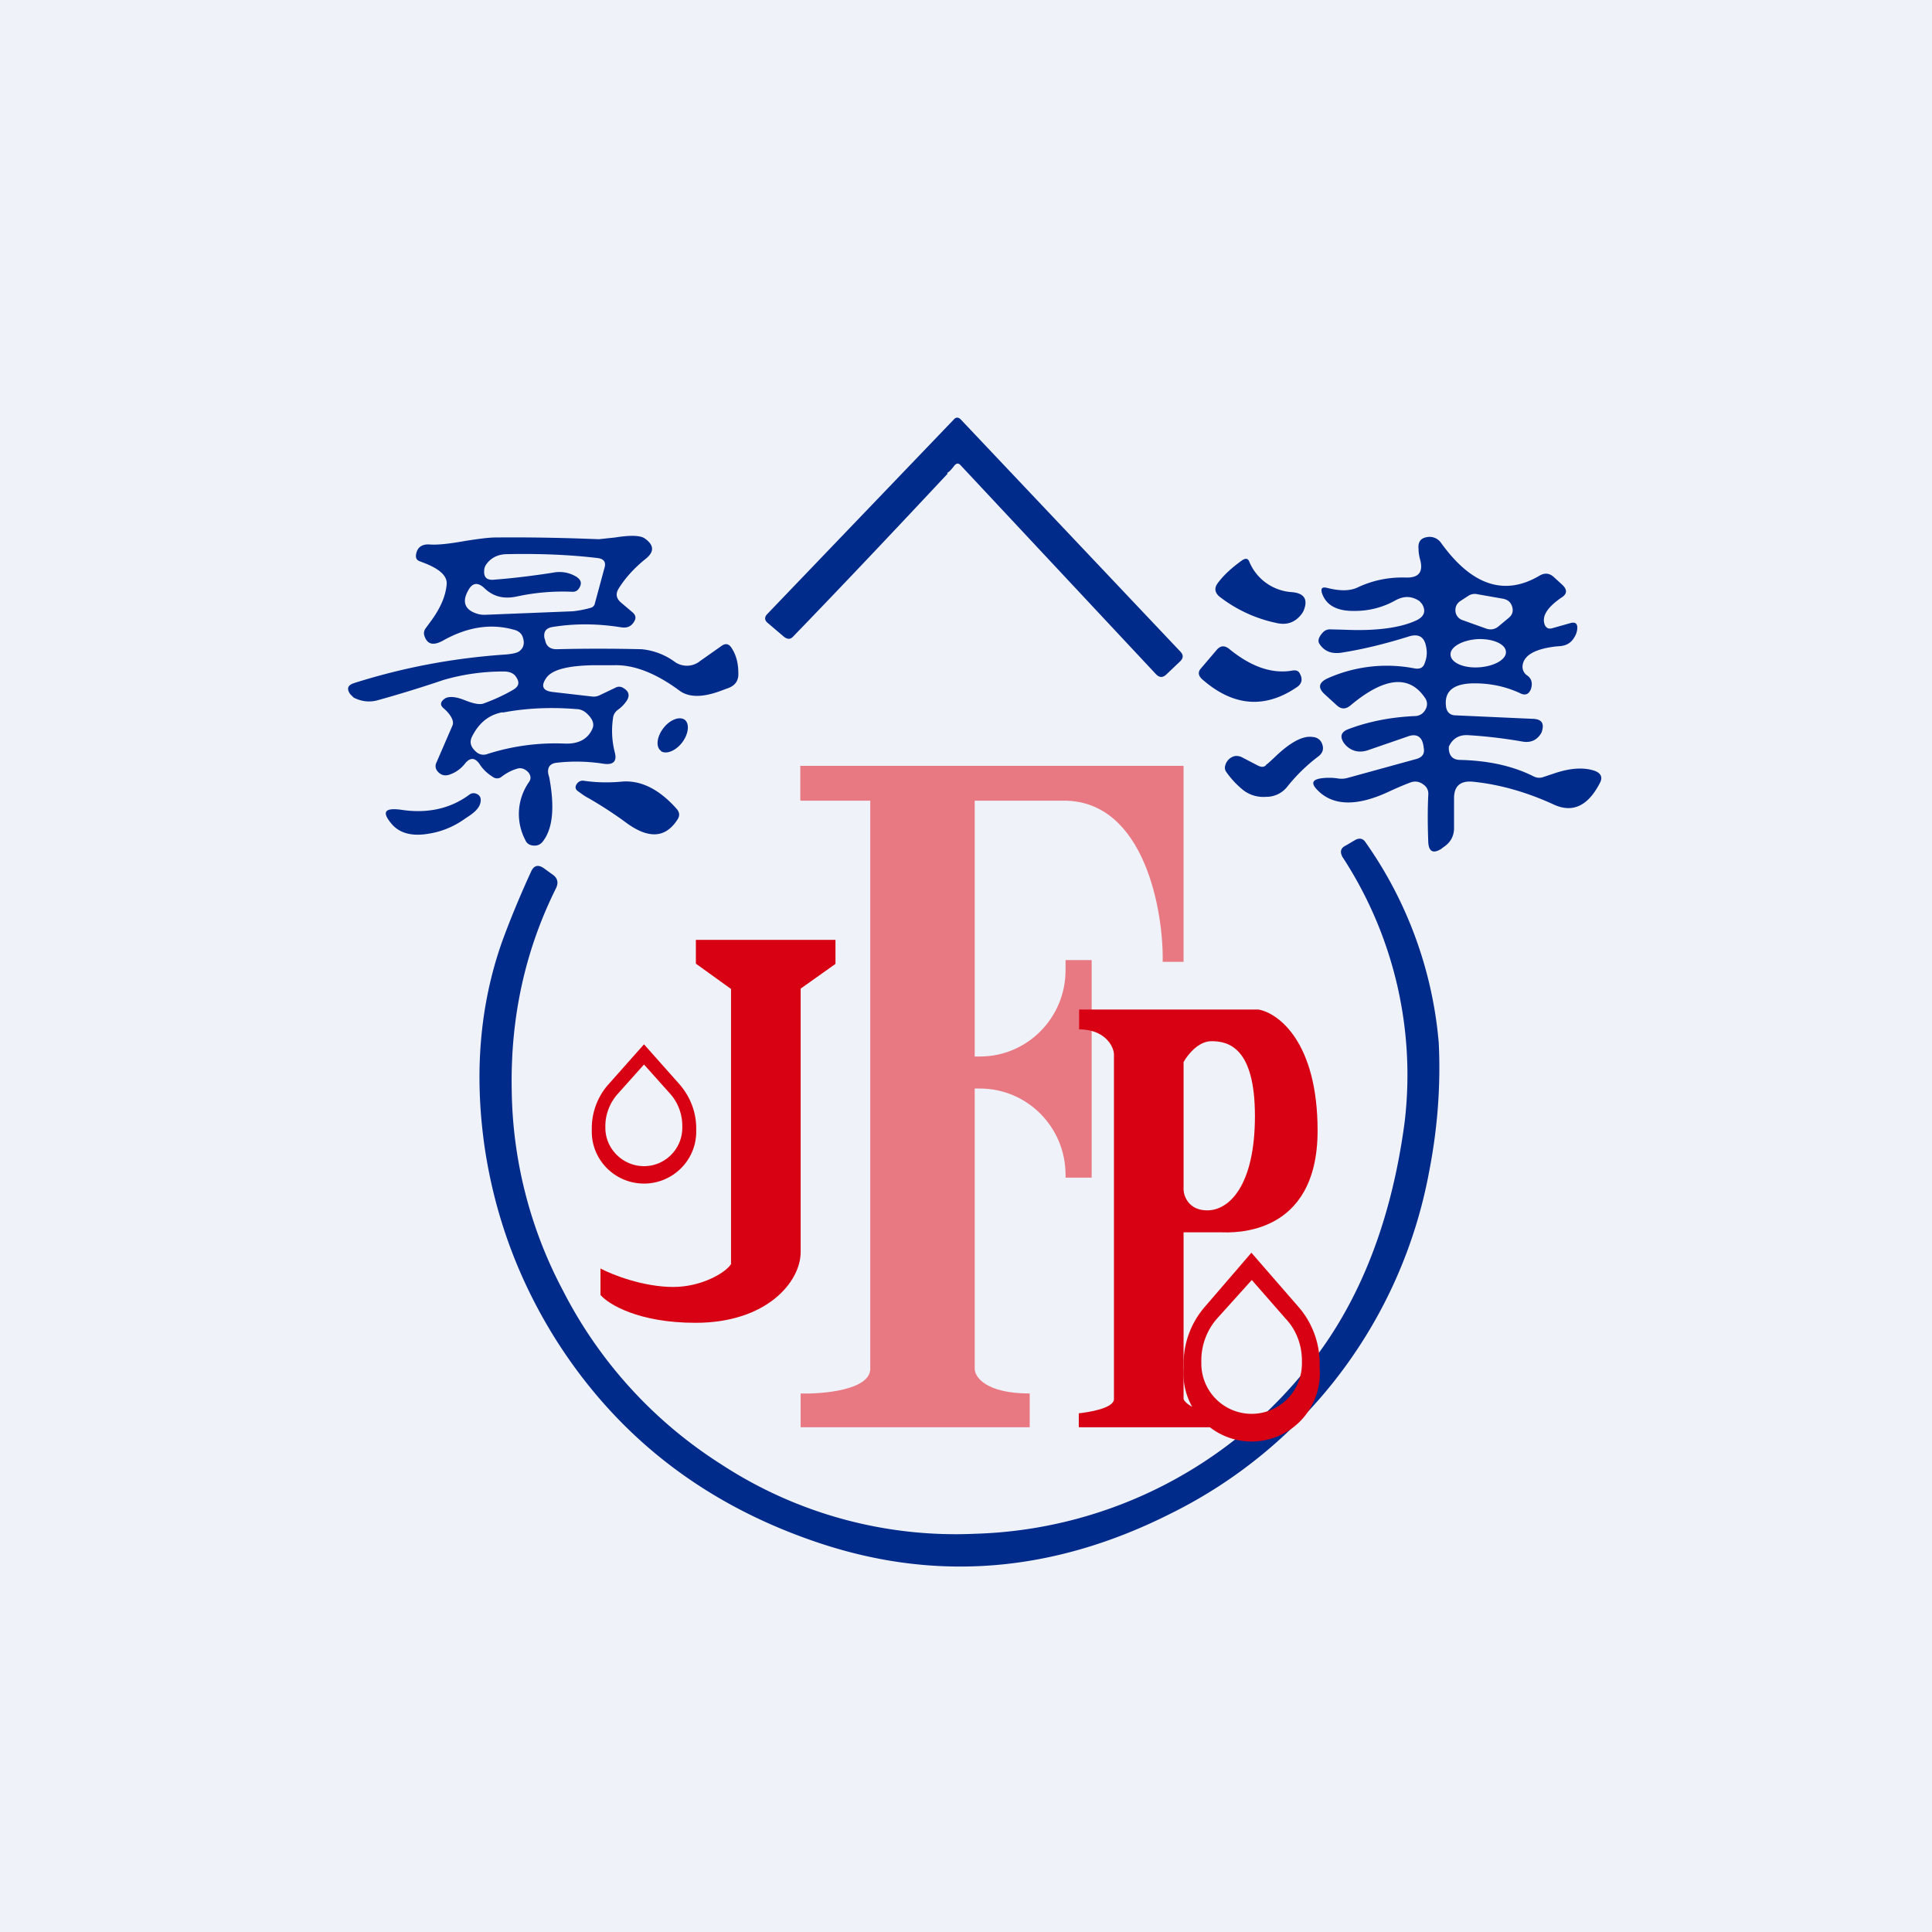
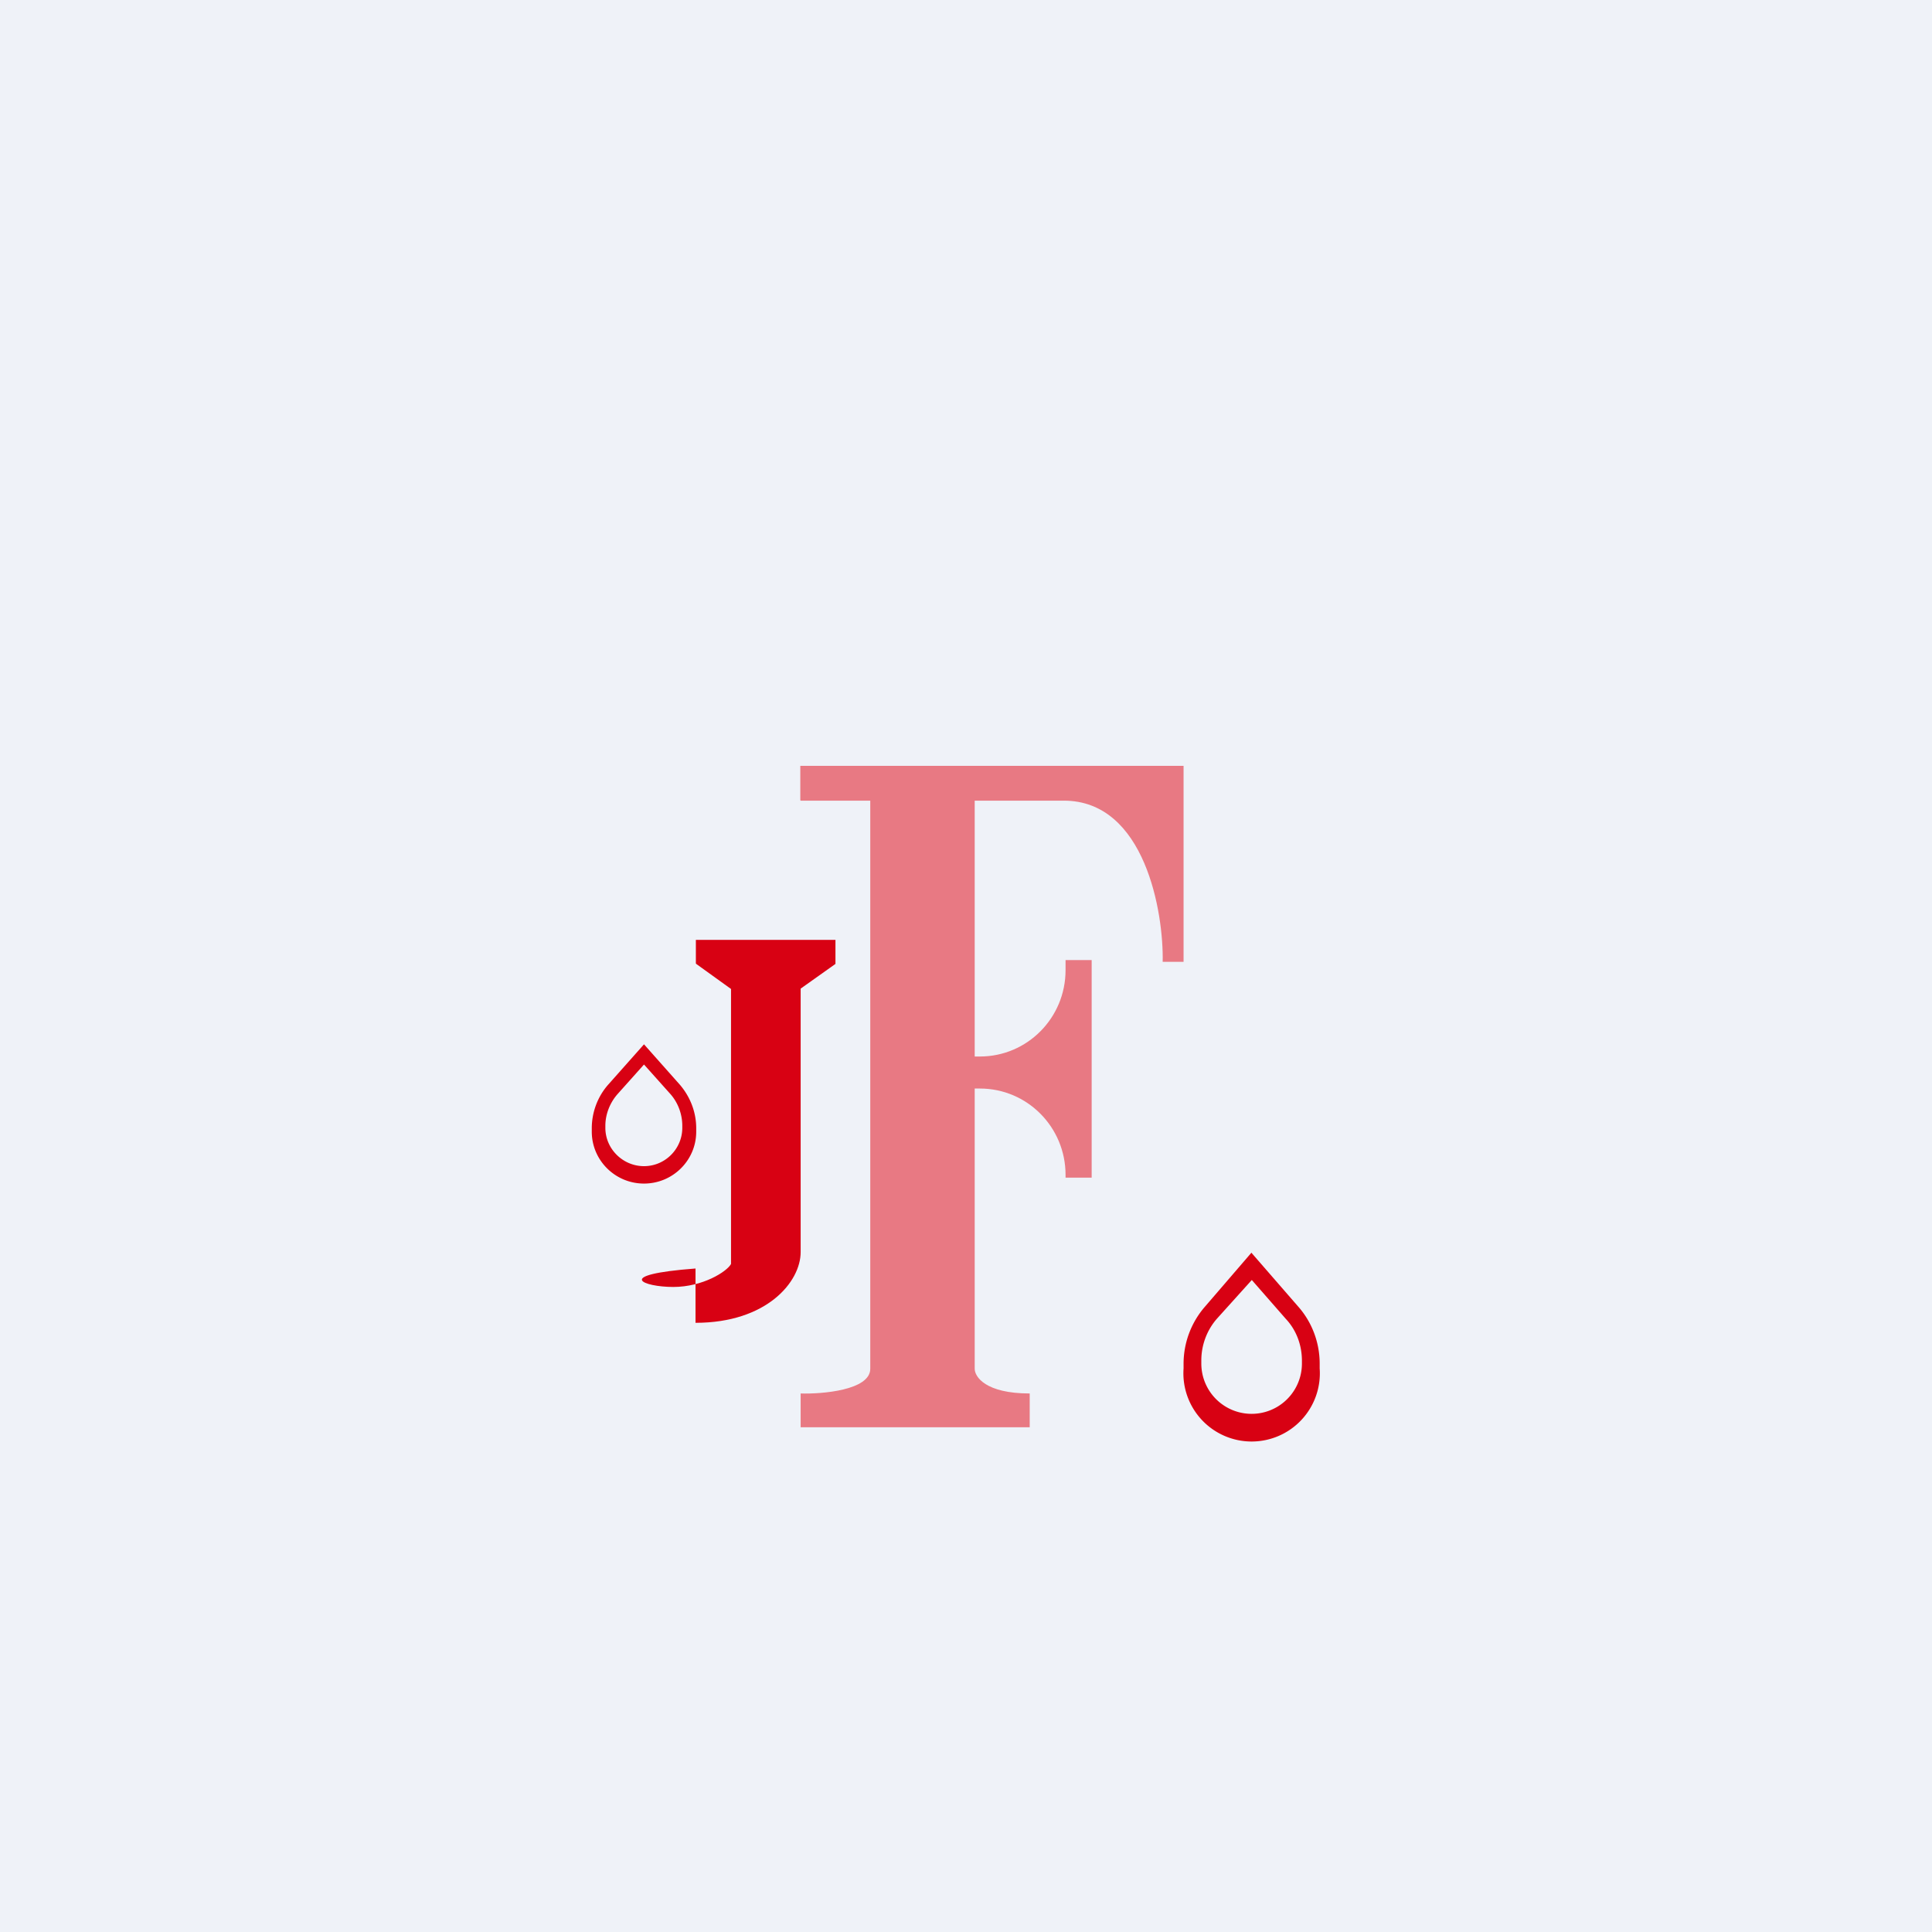
<svg xmlns="http://www.w3.org/2000/svg" viewBox="0 0 55.5 55.5">
  <path d="M 0,0 H 55.5 V 55.5 H 0 Z" fill="rgb(239, 242, 248)" />
-   <path d="M 27.21,13.585 C 27.29,13.54 27.35,13.46 27.42,13.37 C 27.48,13.3 27.54,13.3 27.6,13.37 L 33.21,19.37 C 33.31,19.47 33.4,19.47 33.5,19.38 L 33.9,19 C 34,18.9 34,18.81 33.9,18.71 L 27.6,12.05 C 27.53,11.98 27.46,11.98 27.4,12.05 L 22.05,17.63 C 21.95,17.73 21.96,17.82 22.06,17.9 L 22.53,18.3 C 22.63,18.37 22.71,18.37 22.79,18.28 C 24.28,16.74 25.75,15.18 27.22,13.61 Z M 35.02,17.13 A 4,4 0 0,0 36.64,17.89 C 36.95,17.97 37.2,17.89 37.39,17.64 A 0.48,0.48 0 0,0 37.45,17.54 C 37.58,17.22 37.47,17.04 37.11,17.01 A 1.42,1.42 0 0,1 35.89,16.14 C 35.85,16.04 35.79,16.03 35.69,16.09 C 35.41,16.29 35.17,16.5 34.99,16.74 C 34.88,16.88 34.89,17.01 35.02,17.13 Z M 40.97,18.59 C 41,18.74 40.99,18.89 40.93,19.04 C 40.89,19.18 40.79,19.23 40.63,19.2 A 4.17,4.17 0 0,0 38.13,19.49 C 37.88,19.61 37.85,19.76 38.06,19.95 L 38.4,20.26 C 38.53,20.38 38.66,20.38 38.8,20.26 C 39.77,19.45 40.48,19.38 40.93,20.04 A 0.3,0.3 0 0,1 40.95,20.38 A 0.34,0.34 0 0,1 40.65,20.57 C 39.97,20.6 39.34,20.72 38.75,20.94 C 38.52,21.02 38.48,21.16 38.61,21.35 L 38.66,21.41 C 38.84,21.59 39.06,21.63 39.3,21.55 L 40.43,21.16 C 40.69,21.06 40.85,21.16 40.89,21.42 L 40.9,21.49 C 40.93,21.65 40.86,21.75 40.7,21.8 L 38.7,22.35 A 0.65,0.65 0 0,1 38.42,22.36 A 1.7,1.7 0 0,0 37.94,22.36 C 37.7,22.4 37.66,22.5 37.83,22.68 C 38.27,23.15 38.96,23.18 39.9,22.74 C 40.18,22.61 40.4,22.52 40.54,22.47 A 0.37,0.37 0 0,1 40.88,22.53 C 40.99,22.6 41.04,22.71 41.03,22.83 C 41.01,23.23 41.01,23.68 41.03,24.21 C 41.05,24.47 41.18,24.53 41.41,24.38 L 41.46,24.34 C 41.66,24.21 41.76,24.04 41.77,23.81 V 22.96 C 41.76,22.58 41.95,22.41 42.35,22.46 C 43.1,22.54 43.87,22.76 44.63,23.11 C 45.17,23.36 45.61,23.16 45.95,22.51 C 46.05,22.34 46,22.21 45.8,22.14 C 45.5,22.04 45.12,22.06 44.67,22.21 L 44.31,22.33 A 0.35,0.35 0 0,1 44.05,22.3 C 43.45,22 42.75,21.85 41.95,21.83 C 41.75,21.83 41.64,21.73 41.62,21.53 V 21.45 C 41.73,21.21 41.92,21.1 42.19,21.12 C 42.69,21.15 43.2,21.21 43.72,21.3 C 43.97,21.35 44.16,21.26 44.28,21.05 A 0.45,0.45 0 0,0 44.3,20.99 C 44.36,20.77 44.28,20.66 44.04,20.65 L 41.82,20.55 C 41.65,20.55 41.56,20.45 41.54,20.3 C 41.48,19.85 41.76,19.63 42.36,19.63 C 42.84,19.63 43.27,19.73 43.66,19.91 C 43.81,19.99 43.92,19.95 43.98,19.79 C 44.03,19.63 44,19.5 43.88,19.41 A 0.3,0.3 0 0,1 43.74,19.11 C 43.78,18.82 44.1,18.64 44.7,18.57 L 44.83,18.56 C 45.01,18.54 45.14,18.46 45.23,18.3 A 0.53,0.53 0 0,0 45.31,18.06 C 45.32,17.91 45.25,17.86 45.11,17.9 L 44.58,18.05 C 44.49,18.07 44.43,18.05 44.38,17.96 C 44.28,17.72 44.43,17.46 44.85,17.17 C 45.02,17.07 45.03,16.94 44.88,16.8 L 44.64,16.58 C 44.51,16.46 44.37,16.45 44.22,16.54 C 43.22,17.13 42.28,16.82 41.4,15.6 A 0.4,0.4 0 0,0 40.99,15.43 C 40.81,15.46 40.73,15.57 40.75,15.77 C 40.75,15.87 40.77,15.99 40.8,16.09 C 40.89,16.45 40.74,16.61 40.36,16.59 C 39.89,16.58 39.43,16.67 38.99,16.88 C 38.77,16.98 38.49,16.98 38.13,16.89 C 37.98,16.85 37.93,16.9 37.98,17.05 C 38.1,17.39 38.41,17.56 38.92,17.55 C 39.33,17.55 39.72,17.45 40.08,17.25 C 40.33,17.11 40.56,17.12 40.78,17.27 L 40.85,17.35 C 40.97,17.55 40.92,17.71 40.69,17.82 C 40.22,18.04 39.52,18.13 38.62,18.09 L 38.22,18.08 A 0.27,0.27 0 0,0 38,18.17 C 37.88,18.3 37.85,18.41 37.9,18.49 C 38.04,18.71 38.25,18.79 38.53,18.75 C 39.17,18.65 39.81,18.49 40.45,18.29 C 40.75,18.19 40.92,18.29 40.97,18.59 Z M 42.44,17.07 L 43.18,17.2 C 43.32,17.23 43.4,17.3 43.44,17.43 C 43.48,17.56 43.44,17.67 43.34,17.75 L 43.04,18 C 42.94,18.08 42.82,18.1 42.7,18.06 L 42.03,17.82 A 0.3,0.3 0 0,1 41.81,17.56 C 41.8,17.43 41.85,17.33 41.96,17.26 L 42.19,17.11 A 0.34,0.34 0 0,1 42.44,17.07 Z M 42.49,19.17 C 42.93,19.14 43.28,18.94 43.26,18.72 C 43.25,18.5 42.88,18.34 42.44,18.36 C 42,18.39 41.65,18.59 41.67,18.81 C 41.68,19.04 42.05,19.2 42.49,19.17 Z M 37.14,19.26 C 36.56,19.37 35.94,19.16 35.31,18.64 C 35.18,18.54 35.07,18.54 34.96,18.66 L 34.5,19.2 C 34.41,19.3 34.42,19.4 34.52,19.5 C 35.41,20.29 36.32,20.37 37.24,19.75 C 37.4,19.65 37.43,19.51 37.34,19.35 C 37.3,19.27 37.24,19.25 37.14,19.26 Z M 12.73,18.4 C 13.46,17.99 14.16,17.9 14.83,18.11 C 14.92,18.15 14.99,18.21 15.02,18.31 C 15.07,18.46 15.05,18.59 14.95,18.68 C 14.89,18.75 14.75,18.78 14.55,18.8 C 13.05,18.9 11.6,19.17 10.18,19.62 C 9.99,19.68 9.95,19.78 10.06,19.94 L 10.16,20.04 C 10.4,20.16 10.63,20.18 10.87,20.11 C 11.48,19.94 12.1,19.75 12.75,19.53 A 6.13,6.13 0 0,1 14.47,19.29 C 14.64,19.29 14.77,19.34 14.84,19.47 C 14.93,19.61 14.9,19.72 14.75,19.81 C 14.48,19.97 14.19,20.1 13.89,20.21 C 13.77,20.25 13.59,20.21 13.34,20.11 C 13.09,20.01 12.9,20 12.79,20.06 C 12.64,20.16 12.63,20.26 12.76,20.36 C 12.87,20.46 12.95,20.56 12.99,20.66 C 13.02,20.73 13.02,20.8 12.99,20.86 L 12.54,21.9 C 12.49,22 12.51,22.1 12.59,22.18 C 12.68,22.27 12.77,22.29 12.89,22.26 C 13.08,22.2 13.24,22.09 13.37,21.92 C 13.51,21.76 13.64,21.76 13.77,21.94 C 13.87,22.1 14,22.22 14.16,22.32 A 0.2,0.2 0 0,0 14.4,22.32 C 14.53,22.22 14.67,22.14 14.83,22.09 C 14.96,22.04 15.08,22.08 15.18,22.19 C 15.25,22.28 15.26,22.37 15.2,22.46 A 1.6,1.6 0 0,0 15.09,24.13 C 15.13,24.23 15.21,24.28 15.32,24.29 C 15.42,24.3 15.51,24.27 15.58,24.19 C 15.88,23.82 15.94,23.21 15.78,22.34 A 5.87,5.87 0 0,1 15.75,22.23 C 15.72,22.04 15.8,21.93 16,21.91 C 16.44,21.86 16.89,21.87 17.34,21.94 C 17.62,21.98 17.73,21.87 17.66,21.61 C 17.58,21.29 17.56,20.97 17.61,20.63 C 17.62,20.53 17.67,20.45 17.75,20.39 A 1,1 0 0,0 18.01,20.12 C 18.1,19.97 18.06,19.85 17.9,19.76 A 0.22,0.22 0 0,0 17.67,19.76 L 17.23,19.97 A 0.39,0.39 0 0,1 17.02,20.01 L 15.89,19.88 C 15.59,19.85 15.53,19.71 15.69,19.48 C 15.86,19.22 16.39,19.1 17.26,19.11 H 17.63 C 18.2,19.09 18.83,19.33 19.52,19.84 C 19.79,20.04 20.19,20.04 20.72,19.84 L 20.91,19.77 C 21.11,19.7 21.22,19.56 21.21,19.34 C 21.21,19.06 21.15,18.82 21.02,18.62 C 20.94,18.49 20.84,18.47 20.72,18.56 L 20.11,18.99 A 0.6,0.6 0 0,1 19.38,19.01 A 1.91,1.91 0 0,0 18.43,18.65 C 17.59,18.63 16.78,18.63 15.99,18.65 C 15.8,18.65 15.69,18.56 15.66,18.39 L 15.64,18.33 C 15.61,18.15 15.68,18.04 15.88,18.01 C 16.5,17.91 17.15,17.91 17.84,18.02 C 18.02,18.05 18.14,17.99 18.22,17.85 C 18.28,17.75 18.26,17.67 18.17,17.59 L 17.84,17.31 C 17.7,17.19 17.68,17.06 17.77,16.91 C 17.97,16.59 18.23,16.31 18.54,16.06 C 18.81,15.85 18.79,15.65 18.51,15.46 C 18.38,15.38 18.11,15.37 17.67,15.44 L 17.2,15.49 C 16.2,15.45 15.22,15.43 14.24,15.44 C 14.04,15.44 13.74,15.48 13.36,15.54 C 12.91,15.62 12.57,15.66 12.33,15.64 C 12.11,15.63 11.98,15.73 11.95,15.94 C 11.94,16.03 11.97,16.09 12.05,16.12 L 12.23,16.19 C 12.65,16.36 12.86,16.56 12.83,16.8 C 12.8,17.12 12.66,17.45 12.41,17.8 L 12.22,18.06 A 0.23,0.23 0 0,0 12.19,18.26 C 12.27,18.51 12.44,18.56 12.73,18.4 Z M 16.56,16.57 A 0.93,0.93 0 0,0 15.89,16.45 C 15.31,16.54 14.75,16.61 14.22,16.65 C 13.99,16.68 13.89,16.59 13.91,16.38 C 13.91,16.33 13.93,16.28 13.95,16.24 C 14.08,16.04 14.28,15.93 14.53,15.92 C 15.44,15.9 16.32,15.93 17.16,16.03 C 17.35,16.05 17.42,16.15 17.36,16.33 L 17.09,17.33 A 0.16,0.16 0 0,1 16.97,17.46 C 16.8,17.51 16.63,17.54 16.46,17.56 L 13.96,17.66 A 0.7,0.7 0 0,1 13.74,17.64 C 13.37,17.54 13.26,17.31 13.44,16.98 C 13.56,16.74 13.72,16.71 13.92,16.9 C 14.17,17.14 14.48,17.22 14.87,17.13 A 6.25,6.25 0 0,1 16.45,17 A 0.2,0.2 0 0,0 16.62,16.92 C 16.72,16.78 16.71,16.67 16.56,16.57 Z M 14.44,20.47 C 15.12,20.34 15.83,20.31 16.56,20.37 C 16.66,20.37 16.76,20.41 16.84,20.48 C 17.02,20.64 17.08,20.79 17.02,20.93 C 16.89,21.23 16.62,21.38 16.21,21.36 A 6.41,6.41 0 0,0 14,21.66 A 0.31,0.31 0 0,1 13.68,21.6 C 13.52,21.46 13.48,21.32 13.56,21.16 C 13.76,20.76 14.05,20.53 14.44,20.46 Z M 18.99,21.57 C 18.84,21.47 18.86,21.19 19.04,20.94 S 19.5,20.57 19.66,20.67 C 19.81,20.77 19.79,21.06 19.61,21.31 S 19.15,21.68 18.99,21.58 Z M 36.37,21.97 C 36.42,21.94 36.49,21.87 36.6,21.77 C 37.05,21.33 37.42,21.13 37.7,21.17 C 37.85,21.18 37.95,21.26 37.99,21.4 C 38.03,21.53 37.99,21.64 37.87,21.73 A 5,5 0 0,0 36.97,22.61 A 0.76,0.76 0 0,1 36.37,22.89 A 0.95,0.95 0 0,1 35.73,22.71 C 35.54,22.56 35.37,22.38 35.23,22.18 A 0.21,0.21 0 0,1 35.2,21.98 A 0.37,0.37 0 0,1 35.47,21.72 C 35.53,21.71 35.59,21.72 35.65,21.74 L 36.15,22 C 36.24,22.04 36.31,22.04 36.37,21.98 Z M 16.59,22.72 C 16.69,22.79 16.79,22.87 16.91,22.93 C 17.29,23.15 17.66,23.39 18.01,23.65 C 18.65,24.11 19.13,24.07 19.47,23.53 C 19.53,23.43 19.52,23.34 19.45,23.25 C 18.95,22.68 18.43,22.42 17.9,22.45 C 17.5,22.49 17.13,22.48 16.78,22.43 A 0.2,0.2 0 0,0 16.57,22.52 C 16.52,22.59 16.52,22.66 16.59,22.72 Z M 11.51,23.26 C 12.28,23.38 12.94,23.23 13.48,22.83 A 0.2,0.2 0 0,1 13.7,22.81 C 13.77,22.84 13.81,22.9 13.81,22.98 C 13.81,23.14 13.71,23.28 13.49,23.43 L 13.37,23.51 C 13.05,23.74 12.7,23.89 12.31,23.95 C 11.84,24.03 11.49,23.94 11.26,23.68 C 10.96,23.33 11.04,23.2 11.51,23.26 Z M 33.63,43.48 A 13.74,13.74 0 0,0 41.05,33.68 C 41.3,32.41 41.39,31.16 41.33,29.95 A 11.7,11.7 0 0,0 39.23,24.2 C 39.16,24.09 39.06,24.06 38.93,24.13 L 38.66,24.29 C 38.51,24.36 38.49,24.47 38.56,24.61 A 11.44,11.44 0 0,1 40.35,32.24 C 39.95,35.24 38.95,37.68 37.35,39.54 A 12.67,12.67 0 0,1 28.01,44.06 A 12.3,12.3 0 0,1 20.71,42.06 A 12.8,12.8 0 0,1 16.17,37.07 A 12.59,12.59 0 0,1 14.7,31.32 C 14.66,29.24 15.08,27.31 15.97,25.52 C 16.05,25.36 16.02,25.22 15.87,25.12 L 15.62,24.94 C 15.46,24.83 15.34,24.86 15.26,25.03 C 14.93,25.75 14.65,26.43 14.42,27.06 C 13.78,28.88 13.62,30.84 13.92,32.94 C 14.22,34.98 14.93,36.86 16.03,38.58 C 17.77,41.28 20.21,43.18 23.37,44.27 C 26.8,45.46 30.22,45.2 33.63,43.48 Z" fill="rgb(1, 43, 139)" fill-rule="evenodd" />
-   <path d="M 19.99,27.675 V 27 H 24 V 27.69 L 23,28.4 V 35.97 C 23,36.82 22.03,38 19.98,38 C 18.35,38 17.48,37.47 17.25,37.2 V 36.44 C 17.59,36.62 18.48,36.97 19.34,36.97 C 20.19,36.97 20.88,36.53 21,36.31 V 28.41 L 20,27.69 Z" fill="rgb(216, 1, 19)" />
+   <path d="M 19.99,27.675 V 27 H 24 V 27.69 L 23,28.4 V 35.97 C 23,36.82 22.03,38 19.98,38 V 36.44 C 17.59,36.62 18.48,36.97 19.34,36.97 C 20.19,36.97 20.88,36.53 21,36.31 V 28.41 L 20,27.69 Z" fill="rgb(216, 1, 19)" />
  <path d="M 22.99,22.985 V 22 H 34 V 27.63 H 33.4 C 33.43,26.23 32.9,23 30.56,23 H 28 V 30.35 H 28.15 C 29.51,30.35 30.61,29.24 30.61,27.87 V 27.58 H 31.36 V 33.83 H 30.61 V 33.75 C 30.61,32.38 29.51,31.27 28.15,31.27 H 28 V 39.32 C 28,39.55 28.31,40.03 29.58,40.03 V 41 H 23 V 40.03 C 23.6,40.05 25,39.94 25,39.32 V 23 H 23 Z" fill="rgb(227, 1, 15)" opacity=".5" />
-   <path d="M 30.99,40.985 V 40.6 C 31.26,40.57 32,40.46 32,40.19 V 30.27 C 31.98,30.03 31.72,29.57 31,29.57 V 29 H 36.15 C 36.72,29.1 37.85,29.93 37.85,32.48 C 37.85,35.53 35.41,35.41 35.08,35.4 H 34 V 40.19 C 34.05,40.33 34.42,40.59 35.05,40.59 V 41 H 31 Z M 34,30.52 V 34.18 C 34.01,34.38 34.16,34.77 34.68,34.77 C 35.32,34.77 36.05,34.04 36.05,32.06 S 35.28,29.91 34.8,29.91 C 34.42,29.91 34.11,30.31 34,30.51 Z" fill="rgb(216, 1, 19)" />
  <path d="M 35.95,35.985 L 34.62,37.53 A 2.5,2.5 0 0,0 34,39.17 V 39.31 A 1.96,1.96 0 1,0 37.91,39.31 V 39.17 C 37.91,38.57 37.69,37.98 37.29,37.53 L 35.96,36 Z M 35.96,36.77 L 34.96,37.88 C 34.67,38.21 34.51,38.64 34.51,39.08 V 39.17 A 1.44,1.44 0 1,0 37.4,39.17 V 39.09 C 37.4,38.64 37.24,38.21 36.94,37.89 L 35.96,36.77 Z M 18.5,30 L 17.47,31.16 C 17.17,31.5 17,31.95 17,32.41 V 32.51 C 17,33.33 17.67,34 18.5,34 S 20,33.33 20,32.51 V 32.41 C 20,31.95 19.83,31.51 19.53,31.16 L 18.5,30 Z M 18.5,30.58 L 17.74,31.43 C 17.52,31.68 17.39,32.01 17.39,32.34 V 32.4 C 17.39,33 17.89,33.5 18.5,33.5 C 19.11,33.5 19.6,33 19.6,32.4 V 32.34 C 19.6,32.01 19.48,31.68 19.26,31.43 L 18.5,30.58 Z" fill="rgb(216, 1, 19)" fill-rule="evenodd" />
</svg>